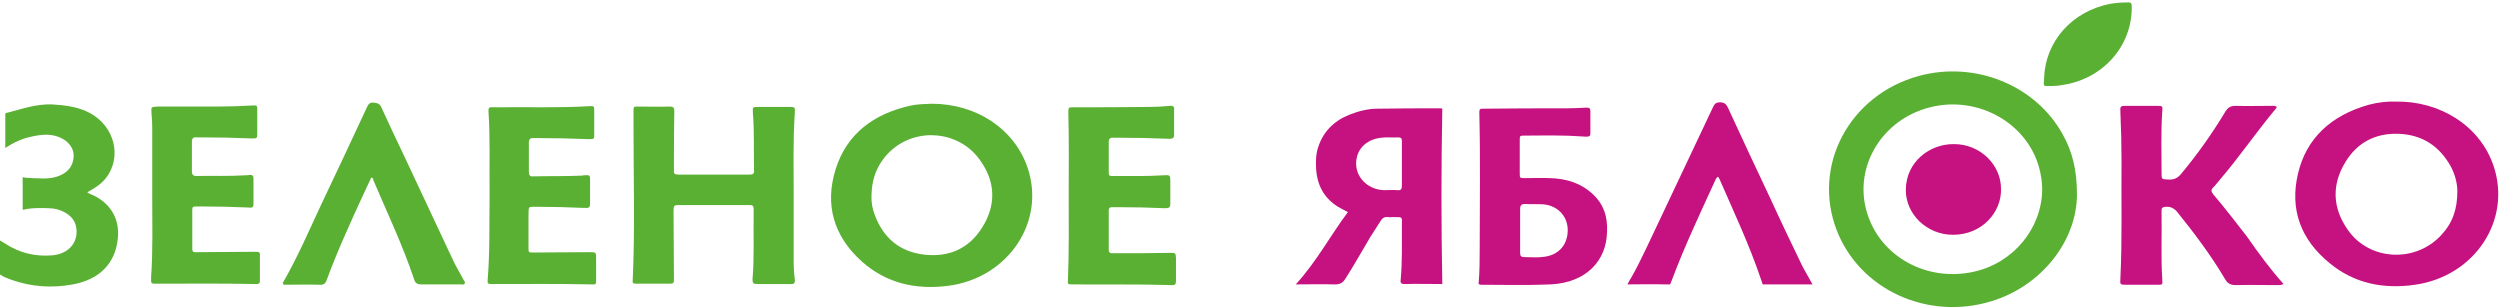
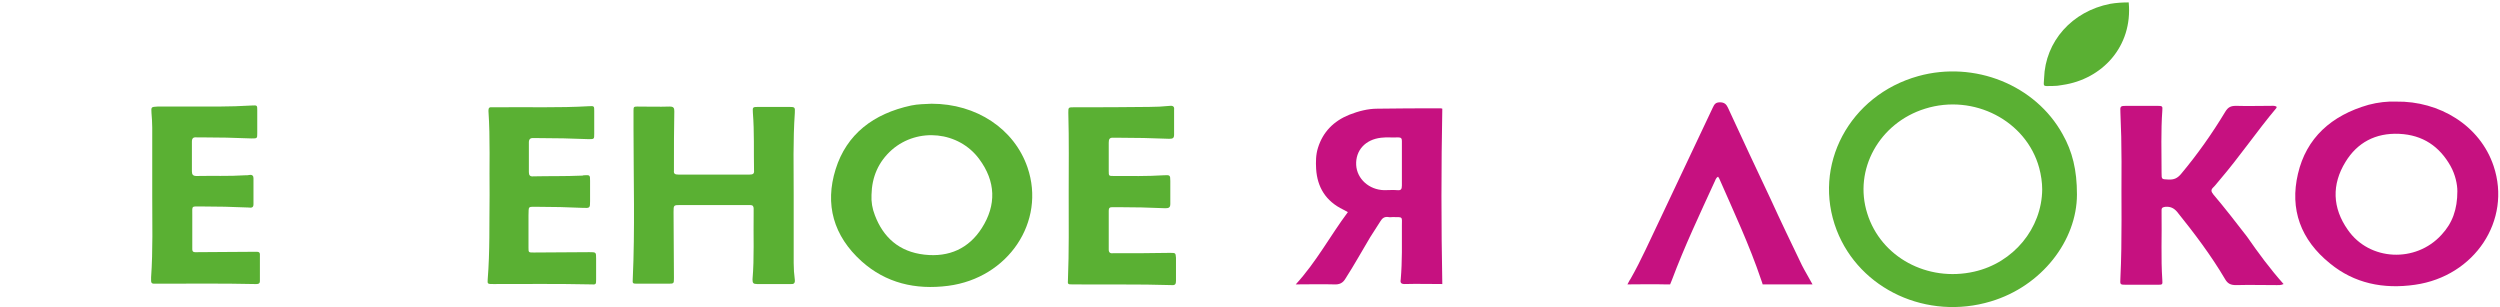
<svg xmlns="http://www.w3.org/2000/svg" width="976" height="120" viewBox="0 0 976 120" fill="none">
  <path d="M309.855 76.176C309.855 85.027 309.855 93.878 309.855 102.729C309.855 104.942 310.003 107.017 310.298 109.23C310.445 110.613 309.855 111.028 308.528 110.89C304.251 110.89 299.827 110.89 295.55 110.89C294.075 110.89 293.78 110.474 293.78 109.091C294.518 100.517 294.075 91.942 294.223 83.368C294.223 82.676 294.223 82.123 294.223 81.432C294.223 80.601 293.928 80.049 292.895 80.049C292.453 80.049 291.863 80.049 291.421 80.049C282.866 80.049 274.313 80.049 265.759 80.049C262.957 80.049 262.957 80.049 262.957 82.814C262.957 91.389 263.105 99.963 263.105 108.538C263.105 110.751 263.105 110.751 260.745 110.751C256.763 110.751 252.929 110.751 248.946 110.751C247.029 110.751 246.882 110.751 247.029 108.953C247.914 89.453 247.324 69.815 247.324 50.314C247.324 47.963 247.324 45.612 247.324 43.123C247.324 41.739 247.471 41.601 248.799 41.601C253.076 41.601 257.206 41.739 261.482 41.601C262.957 41.601 263.252 42.154 263.252 43.399C263.105 50.453 263.105 57.644 263.105 64.698C263.105 65.389 263.105 65.942 263.105 66.634C262.957 67.878 263.547 68.155 264.874 68.155C274.166 68.155 283.309 68.155 292.6 68.155C293.928 68.155 294.518 67.878 294.37 66.495C294.223 59.027 294.518 51.559 293.928 44.091C293.78 41.739 293.78 41.739 296.287 41.739C300.122 41.739 303.956 41.739 307.791 41.739C310.298 41.739 310.445 41.739 310.298 44.091C309.561 54.74 309.855 65.527 309.855 76.176Z" fill="#5AB033" />
  <path d="M891.513 110.889C890.33 111.442 889.446 111.304 888.562 111.304C883.403 111.304 878.24 111.166 872.931 111.304C870.869 111.304 869.686 110.75 868.657 108.953C863.198 99.687 856.711 91.112 849.925 82.676C848.597 81.154 847.268 80.601 845.355 80.739C844.467 80.877 843.878 81.016 843.878 81.984C843.878 82.399 843.878 82.952 843.878 83.367C844.027 92.08 843.583 100.654 844.172 109.367C844.322 111.166 844.172 111.166 842.255 111.166C838.274 111.166 834.145 111.166 830.164 111.166C827.653 111.166 827.653 111.166 827.802 108.675C828.541 93.463 828.097 78.25 828.242 63.037C828.242 56.675 828.097 50.175 827.802 43.813C827.653 41.462 827.802 41.324 830.164 41.324C834.145 41.324 838.274 41.324 842.255 41.324C844.172 41.324 844.322 41.462 844.172 43.122C843.583 51.281 843.878 59.303 843.878 67.463C843.878 70.091 843.878 69.952 846.529 70.091C848.742 70.229 850.07 69.537 851.398 68.016C857.885 60.271 863.643 52.111 868.802 43.537C869.835 41.877 870.869 41.324 872.931 41.324C877.356 41.462 881.78 41.324 886.205 41.324C887.089 41.324 887.973 41.186 888.712 41.601C888.712 41.739 888.857 42.015 888.712 42.154C881.041 51.281 874.405 61.101 866.589 70.229C865.705 71.197 864.966 72.303 864.082 73.133C863.053 74.101 863.198 74.793 864.082 75.899C868.657 81.293 872.931 86.825 877.211 92.356C881.631 98.719 886.205 104.942 891.513 110.889Z" fill="#C61180" />
  <path d="M59.433 76.038C59.433 67.325 59.433 58.612 59.433 49.761C59.433 47.825 59.285 46.026 59.138 44.09C58.99 41.739 58.99 41.739 61.498 41.601C65.037 41.601 68.577 41.601 72.116 41.601C80.818 41.601 89.666 41.739 98.367 41.186C100.432 41.048 100.432 41.186 100.432 42.984C100.432 46.026 100.432 48.931 100.432 51.973C100.432 54.048 100.432 54.048 98.22 54.048C91.731 53.772 85.094 53.633 78.605 53.633C78.015 53.633 77.425 53.633 76.836 53.633C75.508 53.495 74.918 53.91 74.918 55.293C74.918 59.165 74.918 63.037 74.918 66.91C74.918 68.154 75.36 68.708 76.688 68.708C83.029 68.569 89.371 68.846 95.713 68.431C96.303 68.431 96.893 68.431 97.482 68.293C98.515 68.154 98.957 68.708 98.957 69.537C98.957 72.995 98.957 76.453 98.957 79.771C98.957 81.155 98.073 81.155 97.04 81.016C90.846 80.74 84.799 80.602 78.605 80.602C74.623 80.602 75.066 80.187 75.066 83.92C75.066 87.931 75.066 91.804 75.066 95.815C75.066 98.442 74.771 98.581 77.868 98.442C84.652 98.442 91.584 98.304 98.367 98.304C99.104 98.304 99.695 98.304 100.432 98.304C101.169 98.304 101.464 98.719 101.464 99.272C101.464 102.73 101.464 106.325 101.464 109.783C101.464 110.612 101.022 110.889 100.137 110.889C99.842 110.889 99.547 110.889 99.252 110.889C87.011 110.612 74.623 110.75 62.382 110.75C61.645 110.75 60.907 110.75 60.023 110.75C59.285 110.75 58.99 110.336 58.99 109.644C58.99 109.229 58.99 108.676 58.99 108.261C59.728 97.751 59.433 86.825 59.433 76.038Z" fill="#5AB033" />
  <path d="M191.134 76.176C190.986 65.25 191.428 54.186 190.691 43.261C190.691 42.154 190.986 41.739 192.165 41.878C192.903 41.878 193.493 41.878 194.231 41.878C206.176 41.739 218.122 42.154 229.92 41.463C231.985 41.325 231.985 41.463 231.985 43.261C231.985 46.303 231.985 49.208 231.985 52.25C231.985 54.324 231.985 54.324 229.773 54.324C223.284 54.047 216.647 53.91 210.158 53.91C209.568 53.91 208.978 53.91 208.389 53.91C207.061 53.771 206.472 54.324 206.472 55.569C206.472 59.442 206.472 63.314 206.472 67.186C206.472 68.431 206.914 68.984 208.241 68.846C214.435 68.708 220.777 68.846 226.971 68.569C227.266 68.569 227.561 68.569 227.856 68.431C230.363 68.292 230.363 68.292 230.363 70.644C230.363 73.272 230.363 75.899 230.363 78.527C230.363 81.155 230.363 81.293 227.561 81.155C221.662 80.878 215.91 80.74 210.011 80.74C205.881 80.74 206.472 80.325 206.324 84.197C206.324 88.346 206.324 92.495 206.324 96.644C206.324 98.58 206.324 98.58 208.389 98.58C215.615 98.58 222.841 98.442 230.068 98.442C232.723 98.442 232.723 98.442 232.723 100.931C232.723 103.697 232.723 106.325 232.723 109.091C232.723 111.027 232.722 111.166 230.658 111.027C217.975 110.751 205.292 110.889 192.608 110.889C190.396 110.889 190.248 110.889 190.396 109.091C191.281 98.165 190.986 87.102 191.134 76.176Z" fill="#5AB033" />
  <path d="M417.219 74.932C417.219 65.528 417.366 54.74 417.073 43.953C417.073 41.878 417.073 41.878 419.431 41.878C429.166 41.878 438.9 41.878 448.634 41.74C451.285 41.74 453.941 41.602 456.743 41.325C458.071 41.187 458.515 41.74 458.364 42.846C458.364 46.027 458.364 49.347 458.364 52.528C458.364 53.91 457.924 54.187 456.45 54.187C449.811 53.91 443.176 53.772 436.538 53.772C435.951 53.772 435.36 53.772 434.77 53.772C433.149 53.634 432.852 54.326 432.852 55.709C432.852 59.442 432.852 63.038 432.852 66.773C432.852 68.709 432.852 68.709 434.917 68.709C441.405 68.709 447.746 68.847 454.238 68.432C456.743 68.294 456.89 68.294 456.89 70.645C456.89 73.687 456.89 76.591 456.89 79.634C456.89 81.017 456.303 81.294 454.975 81.294C448.781 81.017 442.439 80.879 436.244 80.879C435.507 80.879 434.917 80.879 434.179 80.879C433.149 80.879 432.852 81.294 432.852 82.262C432.852 87.379 432.852 92.358 432.852 97.475C432.852 98.719 433.589 98.996 434.623 98.858C438.016 98.858 441.405 98.858 444.651 98.858C448.634 98.858 452.764 98.719 456.743 98.719C458.955 98.719 458.955 98.719 459.105 100.656C459.105 103.698 459.105 106.602 459.105 109.645C459.105 110.89 458.808 111.443 457.334 111.305C444.504 110.89 431.524 111.166 418.694 111.028C416.926 111.028 416.776 111.028 416.926 109.23C417.366 98.166 417.219 87.241 417.219 74.932Z" fill="#5AB033" />
  <path d="M707.607 111.027C701.414 111.027 695.661 111.027 689.913 111.027C689.174 111.027 688.141 111.027 688.141 111.027C688.141 111.027 687.846 109.92 687.551 109.229C682.982 95.676 676.93 82.813 671.182 69.676C671.032 69.399 670.887 69.26 670.737 68.984C669.708 69.537 669.708 70.505 669.264 71.197C663.511 83.782 657.614 96.229 652.745 109.229C652.45 109.92 652.01 111.027 652.01 111.027C652.01 111.027 650.827 111.027 650.093 111.027C645.224 110.888 640.065 111.027 635.341 111.027C635.935 110.059 636.08 109.505 636.525 108.952C640.799 101.484 644.195 93.601 647.881 85.995C654.812 71.335 661.743 56.675 668.67 42.015C669.264 40.771 669.708 39.941 671.472 39.941C673.244 39.941 673.983 40.771 674.572 42.015C680.031 53.909 685.634 65.803 691.242 77.696C695.217 86.41 699.347 94.984 703.477 103.559C704.66 105.91 706.133 108.261 707.607 111.027Z" fill="#C61180" />
-   <path d="M2.065 57.782C2.065 53.218 2.065 49.069 2.065 45.059C2.065 44.782 2.065 44.644 2.065 44.367C2.065 44.229 2.655 43.952 3.097 43.952C8.849 42.431 14.453 40.495 20.5 40.771C25.072 41.048 29.496 41.601 33.625 43.399C43.654 47.825 47.636 59.165 42.474 67.878C40.704 70.782 38.787 72.442 34.068 75.069C34.953 75.761 35.69 75.9 36.575 76.314C43.359 79.633 46.751 85.719 46.014 92.91C45.129 102.729 38.935 109.091 28.464 111.027C20.352 112.549 12.241 111.995 4.424 109.229C2.95 108.676 1.327 108.123 0 107.155C0 105.357 0 104.666 0 103.282C0 100.24 0 96.921 0 93.878C1.032 94.57 1.475 94.708 2.065 95.123C7.521 98.718 13.716 100.24 20.352 99.687C27.136 99.133 30.971 94.155 29.643 88.208C29.053 85.856 27.579 84.197 25.366 82.953C23.449 81.846 21.237 81.293 19.025 81.293C16.075 81.155 13.273 81.155 10.471 81.57C9.881 81.707 8.849 82.123 8.849 81.707C8.849 81.431 8.849 80.878 8.849 80.325C8.849 77.144 8.849 73.825 8.849 70.644C8.849 70.229 8.849 69.123 8.849 69.123C9.291 69.261 9.734 69.399 10.176 69.399C12.536 69.537 14.748 69.676 17.108 69.676C19.172 69.676 21.384 69.399 23.302 68.569C26.841 67.048 28.611 64.559 28.759 60.963C28.906 57.782 26.546 54.878 23.007 53.495C19.467 52.112 15.78 52.527 12.241 53.357C8.849 54.048 5.604 55.431 2.065 57.782Z" fill="#5AB033" />
-   <path d="M144.972 69.262C143.94 71.612 142.76 73.826 141.727 76.177C136.714 87.102 131.699 98.028 127.57 109.23C127.127 110.613 126.39 111.305 124.768 111.166C120.048 111.028 115.329 111.166 110.757 111.166C110.462 110.752 110.315 110.613 110.462 110.337C116.214 100.379 120.638 90.006 125.505 79.634C131.404 67.187 137.303 54.74 143.055 42.293C143.645 41.049 144.088 39.804 146.005 40.08C147.332 40.218 148.216 40.495 148.807 41.74C151.757 48.24 154.854 54.74 157.951 61.24C164.292 74.655 170.486 88.07 176.828 101.485C178.008 104.113 179.63 106.602 180.957 109.23C181.252 109.645 181.694 110.06 181.4 110.752C180.957 111.305 180.367 111.028 179.777 111.028C174.616 111.028 169.601 111.028 164.44 111.028C162.817 111.028 162.08 110.475 161.637 108.954C157.213 95.677 151.166 83.092 145.71 70.23C145.857 69.953 145.71 69.538 144.972 69.262Z" fill="#5AB033" />
  <path d="M973.511 64.836C968.202 48.931 952.277 39.389 935.463 39.665C932.072 39.527 928.386 39.942 924.696 40.91C910.099 45.059 900.362 53.91 897.116 67.878C893.874 81.708 898.149 93.602 909.655 102.868C919.088 110.613 930.449 112.964 942.834 111.166C966.135 107.847 980.592 85.995 973.511 64.836ZM953.161 91.666C943.133 102.73 924.991 101.9 916.586 89.73C910.539 81.155 910.244 72.027 915.702 63.176C920.272 55.708 927.348 51.836 936.641 52.25C945.935 52.665 952.422 57.229 956.701 64.836C958.619 68.293 959.353 72.027 959.353 74.655C959.353 81.708 957.436 87.102 953.161 91.666Z" fill="#C61180" />
  <path d="M401.145 65.389C395.983 50.315 381.235 40.496 363.686 40.496C361.031 40.634 358.376 40.634 355.721 41.187C340.973 44.368 330.502 52.389 326.226 66.081C321.948 79.772 325.341 92.081 336.401 102.039C345.84 110.475 357.343 113.241 370.174 111.581C393.623 108.538 408.37 86.549 401.145 65.389ZM383.3 89.038C378.285 96.922 370.617 100.517 360.883 99.411C351.002 98.305 344.808 92.635 341.563 84.06C340.531 81.432 340.088 78.805 340.236 76.038C340.383 69.124 342.89 63.177 348.2 58.474C358.376 49.623 374.303 51.283 382.268 62.071C388.757 70.783 389.052 80.049 383.3 89.038Z" fill="#5AB033" />
  <path d="M563.076 42.431C562.781 42.293 562.491 42.293 562.192 42.293C554.082 42.293 545.822 42.293 537.712 42.431C534.022 42.431 530.337 43.399 526.801 44.782C520.604 47.272 516.474 51.559 514.556 57.644C513.672 60.41 513.672 63.176 513.817 65.942C514.262 72.995 517.507 78.527 524.434 81.847C524.879 82.124 525.473 82.4 526.207 82.815C519.275 92.081 513.967 102.177 505.857 111.028C511.165 111.028 516.03 110.889 520.749 111.028C522.961 111.166 524.289 110.475 525.323 108.677C528.718 103.421 531.665 98.028 534.906 92.634C536.234 90.559 537.563 88.485 538.891 86.41C539.63 85.166 540.514 84.474 542.137 84.751C542.577 84.889 543.021 84.751 543.61 84.751C547.89 84.751 547.296 84.474 547.296 88.208C547.296 95.123 547.445 102.038 546.856 108.953C546.706 109.921 546.561 110.889 548.329 110.889C553.193 110.751 558.062 110.889 563.076 110.889C562.636 87.932 562.636 65.251 563.076 42.431ZM545.528 74.24C543.76 74.102 542.137 74.24 540.364 74.24C534.467 74.102 529.747 69.814 529.453 64.421C529.158 58.75 532.993 54.463 539.186 53.772C541.403 53.495 543.61 53.772 545.822 53.634C547.001 53.634 547.296 54.048 547.296 55.017C547.296 57.921 547.296 60.963 547.296 63.868C547.296 66.772 547.296 69.677 547.296 72.442C547.296 73.963 546.856 74.378 545.528 74.24Z" fill="#C61180" />
-   <path d="M621.478 75.485C616.909 71.336 611.156 69.676 604.964 69.538C601.867 69.4 598.622 69.538 595.376 69.538C593.308 69.538 593.308 69.538 593.308 67.602C593.308 63.315 593.308 59.166 593.308 54.878C593.308 52.942 593.308 52.942 595.376 52.942C600.24 52.942 604.964 52.804 609.828 52.942C612.924 52.942 616.17 53.219 619.266 53.357C620.3 53.357 620.889 53.219 620.889 52.112C620.889 49.208 620.889 46.304 620.889 43.4C620.889 42.293 620.449 42.017 619.411 42.017C616.759 42.155 614.107 42.293 611.301 42.293C600.684 42.293 590.212 42.293 579.595 42.432C577.533 42.432 577.533 42.432 577.533 44.368C577.972 61.793 577.678 79.219 577.678 96.507C577.678 101.347 577.678 106.049 577.233 110.89C577.678 111.028 577.823 111.166 577.972 111.166C587.116 111.166 596.264 111.443 605.408 111.028C619.266 110.337 627.231 101.762 627.381 90.422C627.671 84.613 626.053 79.496 621.478 75.485ZM602.896 100.241C600.24 100.656 597.738 100.379 595.081 100.379C593.898 100.379 593.458 99.964 593.458 98.72C593.458 95.815 593.458 92.911 593.458 90.006C593.458 87.24 593.458 84.475 593.458 81.57C593.458 80.187 593.898 79.634 595.376 79.634C597.738 79.772 600.24 79.634 602.602 79.772C608.21 80.326 612.04 84.475 612.04 89.868C612.04 95.539 608.5 99.549 602.896 100.241Z" fill="#C61180" />
-   <path d="M801.109 33.581C797.274 33.581 797.863 33.995 798.013 30.538C798.453 16.155 808.925 4.399 823.821 1.495C826.178 1.08 828.69 0.942 831.047 0.942C831.931 0.942 832.081 1.357 832.226 2.048C832.67 18.229 820.575 30.953 805.239 33.166C803.911 33.442 802.583 33.581 801.109 33.581Z" fill="#5AB033" />
+   <path d="M801.109 33.581C797.274 33.581 797.863 33.995 798.013 30.538C798.453 16.155 808.925 4.399 823.821 1.495C826.178 1.08 828.69 0.942 831.047 0.942C832.67 18.229 820.575 30.953 805.239 33.166C803.911 33.442 802.583 33.581 801.109 33.581Z" fill="#5AB033" />
  <path d="M805.24 52.39C794.619 33.166 770.878 23.624 748.9 29.709C722.059 37.177 707.312 64.561 717.045 89.869C726.044 113.103 752.446 125.135 777.22 117.668C797.13 111.721 810.843 93.879 810.843 75.901C810.843 66.358 809.075 59.166 805.24 52.39ZM770.733 106.05C752.446 110.199 734.303 100.38 728.99 83.369C723.532 66.22 733.714 47.964 751.557 42.432C770.579 36.486 791.078 47.135 796.097 65.529C796.836 68.294 797.275 71.199 797.275 73.965C797.13 89.178 786.064 102.593 770.733 106.05Z" fill="#5AB033" />
-   <path d="M781.195 73.963C781.349 82.814 773.824 91.665 762.468 91.665C752.291 91.665 743.886 83.644 744.036 73.963C744.181 63.175 753.324 56.122 762.908 56.26C773.09 56.26 781.349 64.42 781.195 73.963Z" fill="#C61180" />
</svg>